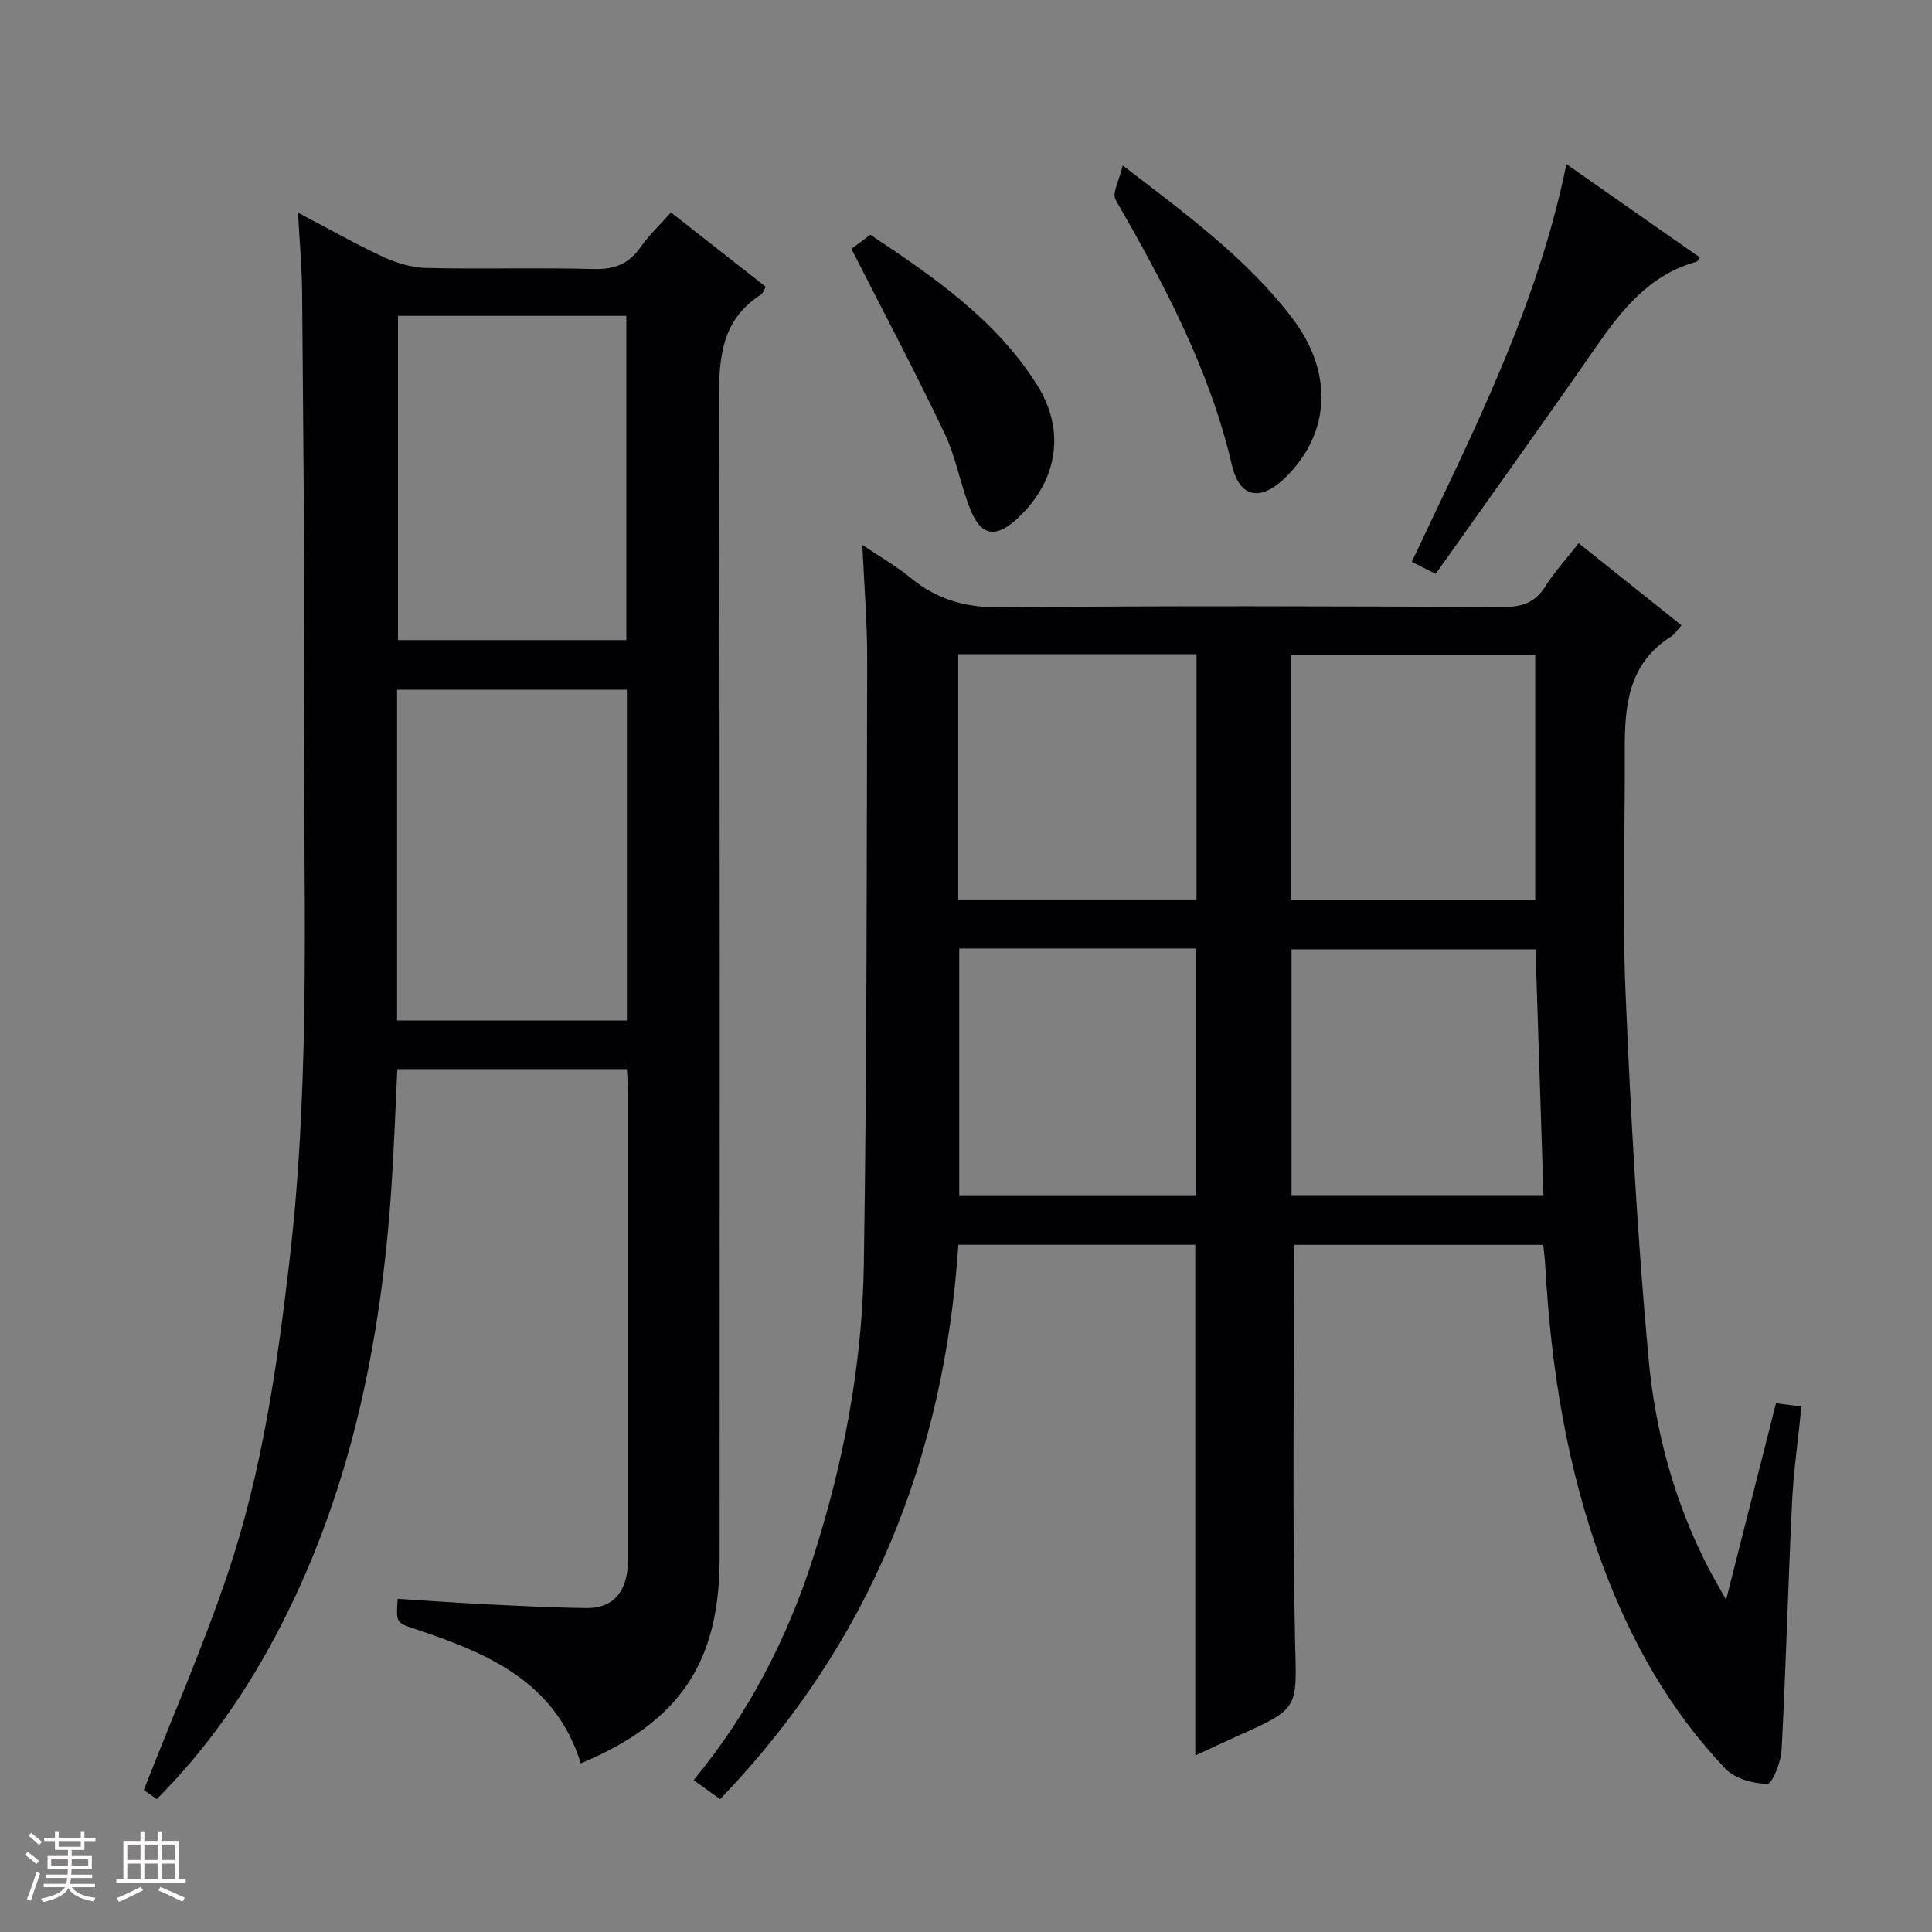
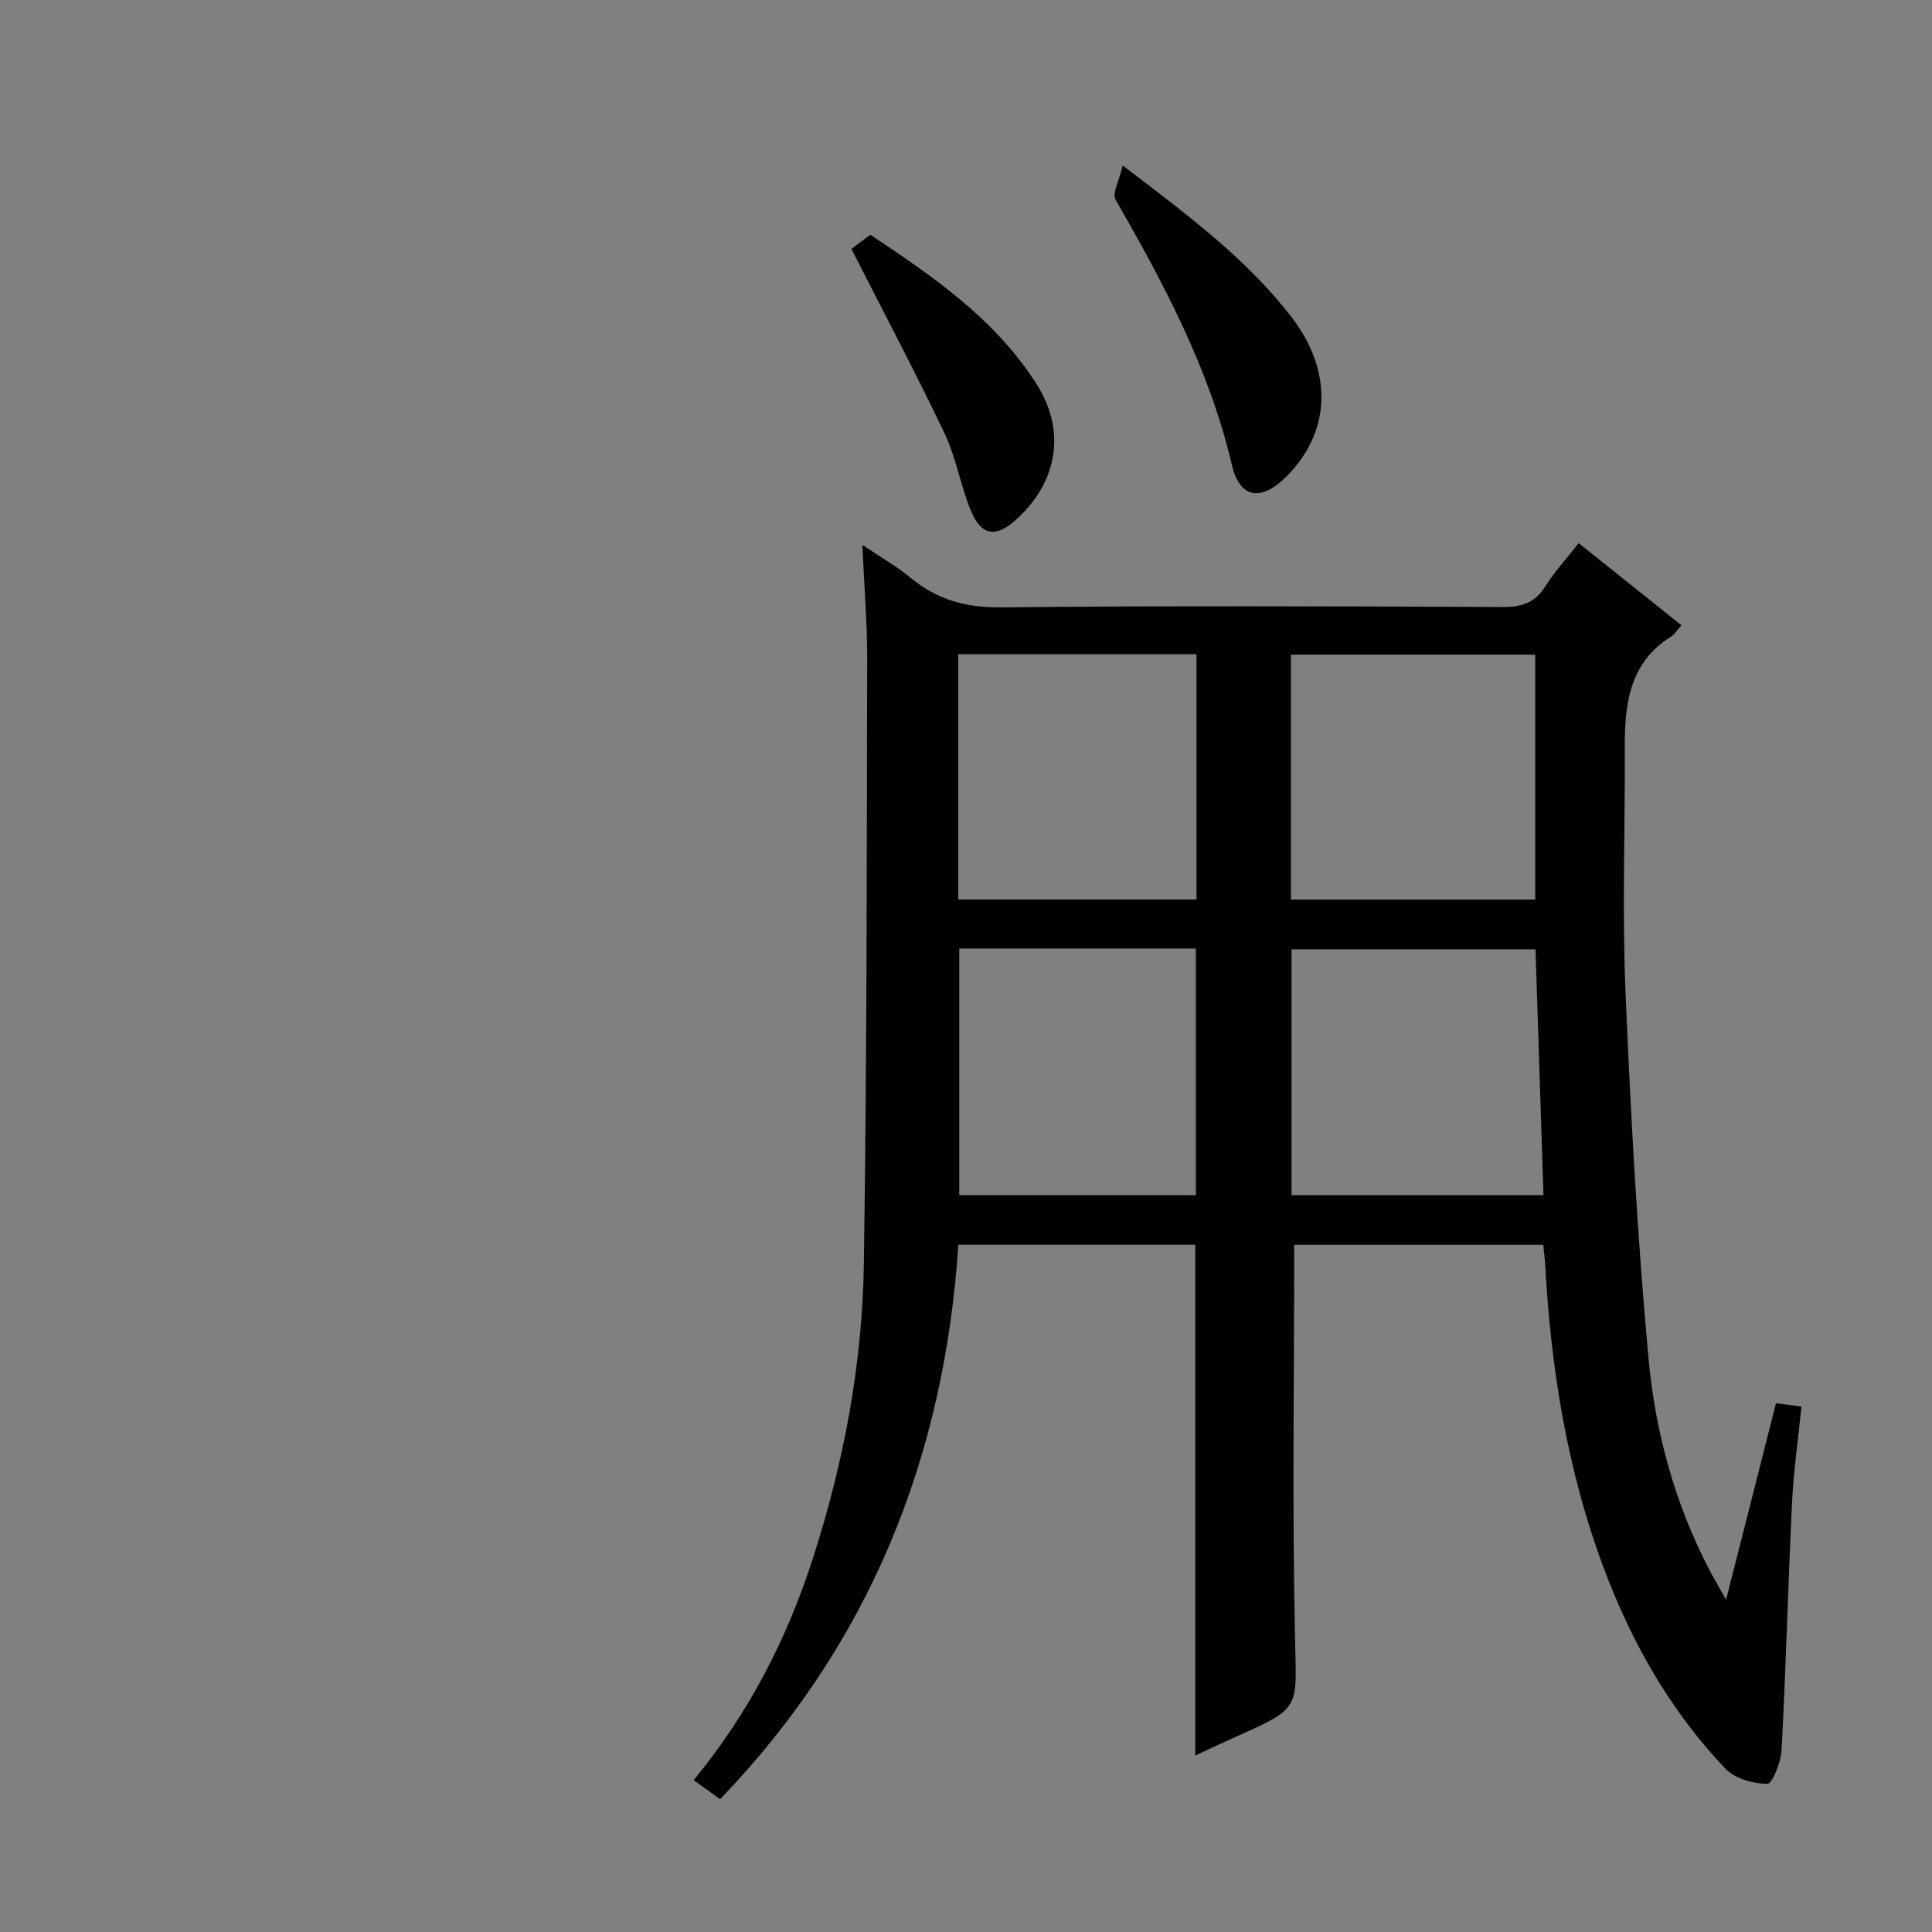
<svg xmlns="http://www.w3.org/2000/svg" enable-background="new 0 0 400 400" viewBox="0 0 400 400">
  <rect x="0" y="0" width="400" height="400" fill="#808080" stroke="none" />
-   <path d="m5.17 384 .55-.58c.85.61 1.65 1.24 2.4 1.87l-.59.64c-.83-.73-1.62-1.38-2.36-1.93m1.22 9.53-.82-.34c.71-1.76 1.37-3.64 1.98-5.63.24.13.5.25.76.36-.6 1.67-1.24 3.54-1.92 5.61m-.5-13.5.57-.54c.56.44 1.31 1.06 2.26 1.87l-.64.64c-.68-.66-1.41-1.32-2.19-1.97m3.25.46h2.24v-1.36h.77v1.36h4.57v-1.36h.76v1.36h2.28v.69h-2.28v1.84h-2.64v1.26h4.18v2.64h-4.21c0 .45-.02.86-.05 1.21h4.32v.69h-4.38c-.04.34-.1.75-.19 1.22h5.15v.69h-4.82c.87 1.19 2.51 1.92 4.93 2.19-.17.31-.3.57-.37.76-2.77-.49-4.52-1.41-5.26-2.76-.56 1.26-2.3 2.23-5.24 2.9-.12-.24-.26-.48-.43-.72 2.73-.55 4.38-1.34 4.96-2.38h-4.38v-.69h4.65c.1-.38.17-.79.21-1.22h-4.32v-.69h4.4c.03-.34.05-.75.05-1.21h-4.2v-2.64h4.23v-1.26h-2.69v-1.84h-2.24zm1.46 4.46v1.29h3.45c.01-.4.02-.57.01-.53v-.32-.45h-3.46zm1.55-2.59h4.57v-1.19h-4.57zm6.11 2.59h-3.42v.77c-.01.19-.01.37-.02.53h3.44z" fill="#fcfafa" />
-   <path d="m32.63 379.16h.82v1.98h3.54v7.89h1.46v.78h-14.37v-.78h1.46v-7.89h3.54v-1.98h.82v1.98h2.73zm-3.49 11.48.5.73c-1.61.82-3.28 1.63-5 2.41-.13-.27-.28-.55-.44-.82 1.75-.72 3.4-1.49 4.94-2.32m-2.78-5.55h2.73v-3.18h-2.73zm0 3.95h2.73v-3.2h-2.73zm3.54-3.95h2.73v-3.18h-2.73zm0 3.95h2.73v-3.2h-2.73zm7.89 4.68c-1.84-.92-3.51-1.7-5.02-2.32l.45-.73c1.89.8 3.57 1.55 5.04 2.23zm-1.62-11.81h-2.73v3.18h2.73zm-2.73 7.13h2.73v-3.2h-2.73z" fill="#fcfafa" />
  <g fill="#010103">
    <path d="m267.95 257.73c0 27.67-.43 54.81.18 81.92.31 13.99 1.14 13.97-11.82 19.73-2.85 1.27-5.67 2.61-8.84 4.08 0-35.55 0-70.53 0-105.75-16.24 0-32.48 0-49.05 0-2.92 44.06-18.31 82.54-49.33 114.79-1.82-1.31-3.53-2.54-5.48-3.94 11.44-13.87 19.36-29.3 24.75-46.09 6.34-19.74 10.17-40 10.49-60.67.64-41.79.59-83.59.69-125.38.02-7.46-.61-14.92-1-23.61 3.9 2.63 7.13 4.46 9.95 6.79 5.5 4.55 11.46 6.23 18.75 6.15 34.65-.37 69.31-.22 103.97-.08 3.87.02 6.6-.87 8.72-4.25 1.93-3.05 4.41-5.76 6.92-8.96 7.21 5.76 14.18 11.33 21.28 17-.83.92-1.38 1.84-2.18 2.35-8.78 5.53-9.6 14.23-9.56 23.38.08 16.66-.54 33.35.15 49.98 1.06 25.39 2.45 50.8 4.77 76.1 1.4 15.21 5.44 30.05 12.62 43.79.84 1.6 1.77 3.16 3.44 6.14 3.63-14.29 6.93-27.27 10.33-40.67 1.73.22 3.27.42 5.27.68-.68 6.8-1.63 13.33-1.95 19.89-.82 17.07-1.26 34.16-2.16 51.23-.13 2.51-1.95 7.01-2.94 7-2.95-.04-6.72-1.07-8.68-3.13-11.5-12.07-19.56-26.36-25.35-41.95-7.47-20.12-10.8-41.03-11.97-62.35-.07-1.3-.25-2.59-.41-4.17-17.45 0-34.7 0-51.56 0zm49.96-61.18c-17.25 0-33.94 0-50.51 0v50.9h52.16c-.55-17.09-1.09-33.81-1.65-50.9zm-.06-61.02c-17.12 0-33.82 0-50.57 0v50.71h50.57c0-16.97 0-33.6 0-50.71zm-119.25 60.85v51.08h49c0-17.24 0-34.11 0-51.08-16.48 0-32.57 0-49 0zm-.21-60.93v50.78h49.33c0-17.06 0-33.79 0-50.78-16.49 0-32.7 0-49.33 0z" />
-     <path d="m120.25 365.09c-5.3-17.02-19.41-22.85-34.21-27.79-4.04-1.35-4.05-1.31-3.71-6.28 5.89.37 11.8.81 17.72 1.1 7.14.35 14.29.73 21.44.81 4.84.06 7.66-2.66 8.36-7.47.19-1.31.15-2.66.15-3.99.01-31.83.01-63.66 0-95.48 0-1.46-.12-2.93-.2-4.64-15.85 0-31.44 0-47.54 0-.39 8.04-.67 16.12-1.2 24.18-2.18 32.79-8.64 64.5-24.34 93.78-6.47 12.07-14.31 23.17-24.25 33.17-1.32-.91-2.48-1.72-2.7-1.87 6-15.34 12.38-29.92 17.43-44.96 7.06-20.99 10.21-42.88 12.76-64.84 4.57-39.33 2.76-78.82 2.98-118.25.15-27.32-.18-54.65-.39-81.97-.04-5.13-.51-10.25-.85-16.56 6.48 3.4 12.01 6.56 17.77 9.22 2.76 1.27 5.94 2.18 8.95 2.24 11.49.26 23-.1 34.49.21 4.28.11 7.28-1.04 9.72-4.54 1.69-2.42 3.9-4.49 6.28-7.18 6.67 5.23 13.15 10.31 19.64 15.4-.44.76-.59 1.34-.95 1.58-8.46 5.39-8.78 13.53-8.75 22.55.24 79.65.14 159.31.14 238.96.01 21.7-8.16 33.99-28.74 42.62zm9.54-222.29c-16.12 0-31.81 0-47.58 0v68.48h47.58c0-22.89 0-45.48 0-68.48zm-47.39-77.4v67.12h47.28c0-22.5 0-44.7 0-67.12-15.87 0-31.45 0-47.28 0z" />
-     <path d="m324.31 33.98c9.41 6.59 18.51 12.95 27.63 19.33-.34.43-.49.82-.73.89-9.82 2.72-15.55 10.08-21.02 17.98-10.79 15.57-21.85 30.95-32.95 46.63-1.39-.7-2.98-1.5-4.95-2.49 12.56-26.62 25.98-52.68 32.02-82.34z" />
    <path d="m232.45 34.26c13.5 10.33 25.69 19.33 35 31.47 8.6 11.21 8.09 23.75-1.12 32.94-5.18 5.17-9.64 4.61-11.28-2.39-4.64-19.87-14.06-37.48-24.08-54.94-.77-1.34.78-4.02 1.48-7.08z" />
    <path d="m176.28 51.53c.76-.57 2.08-1.56 3.92-2.93 12.76 8.53 25.88 17.38 34.51 31.09 6.13 9.74 4.14 20.3-4.44 27.99-4.08 3.66-7.11 3.25-9.24-1.9-2.15-5.19-3.04-10.94-5.44-15.99-5.98-12.58-12.52-24.9-19.31-38.26z" />
  </g>
</svg>